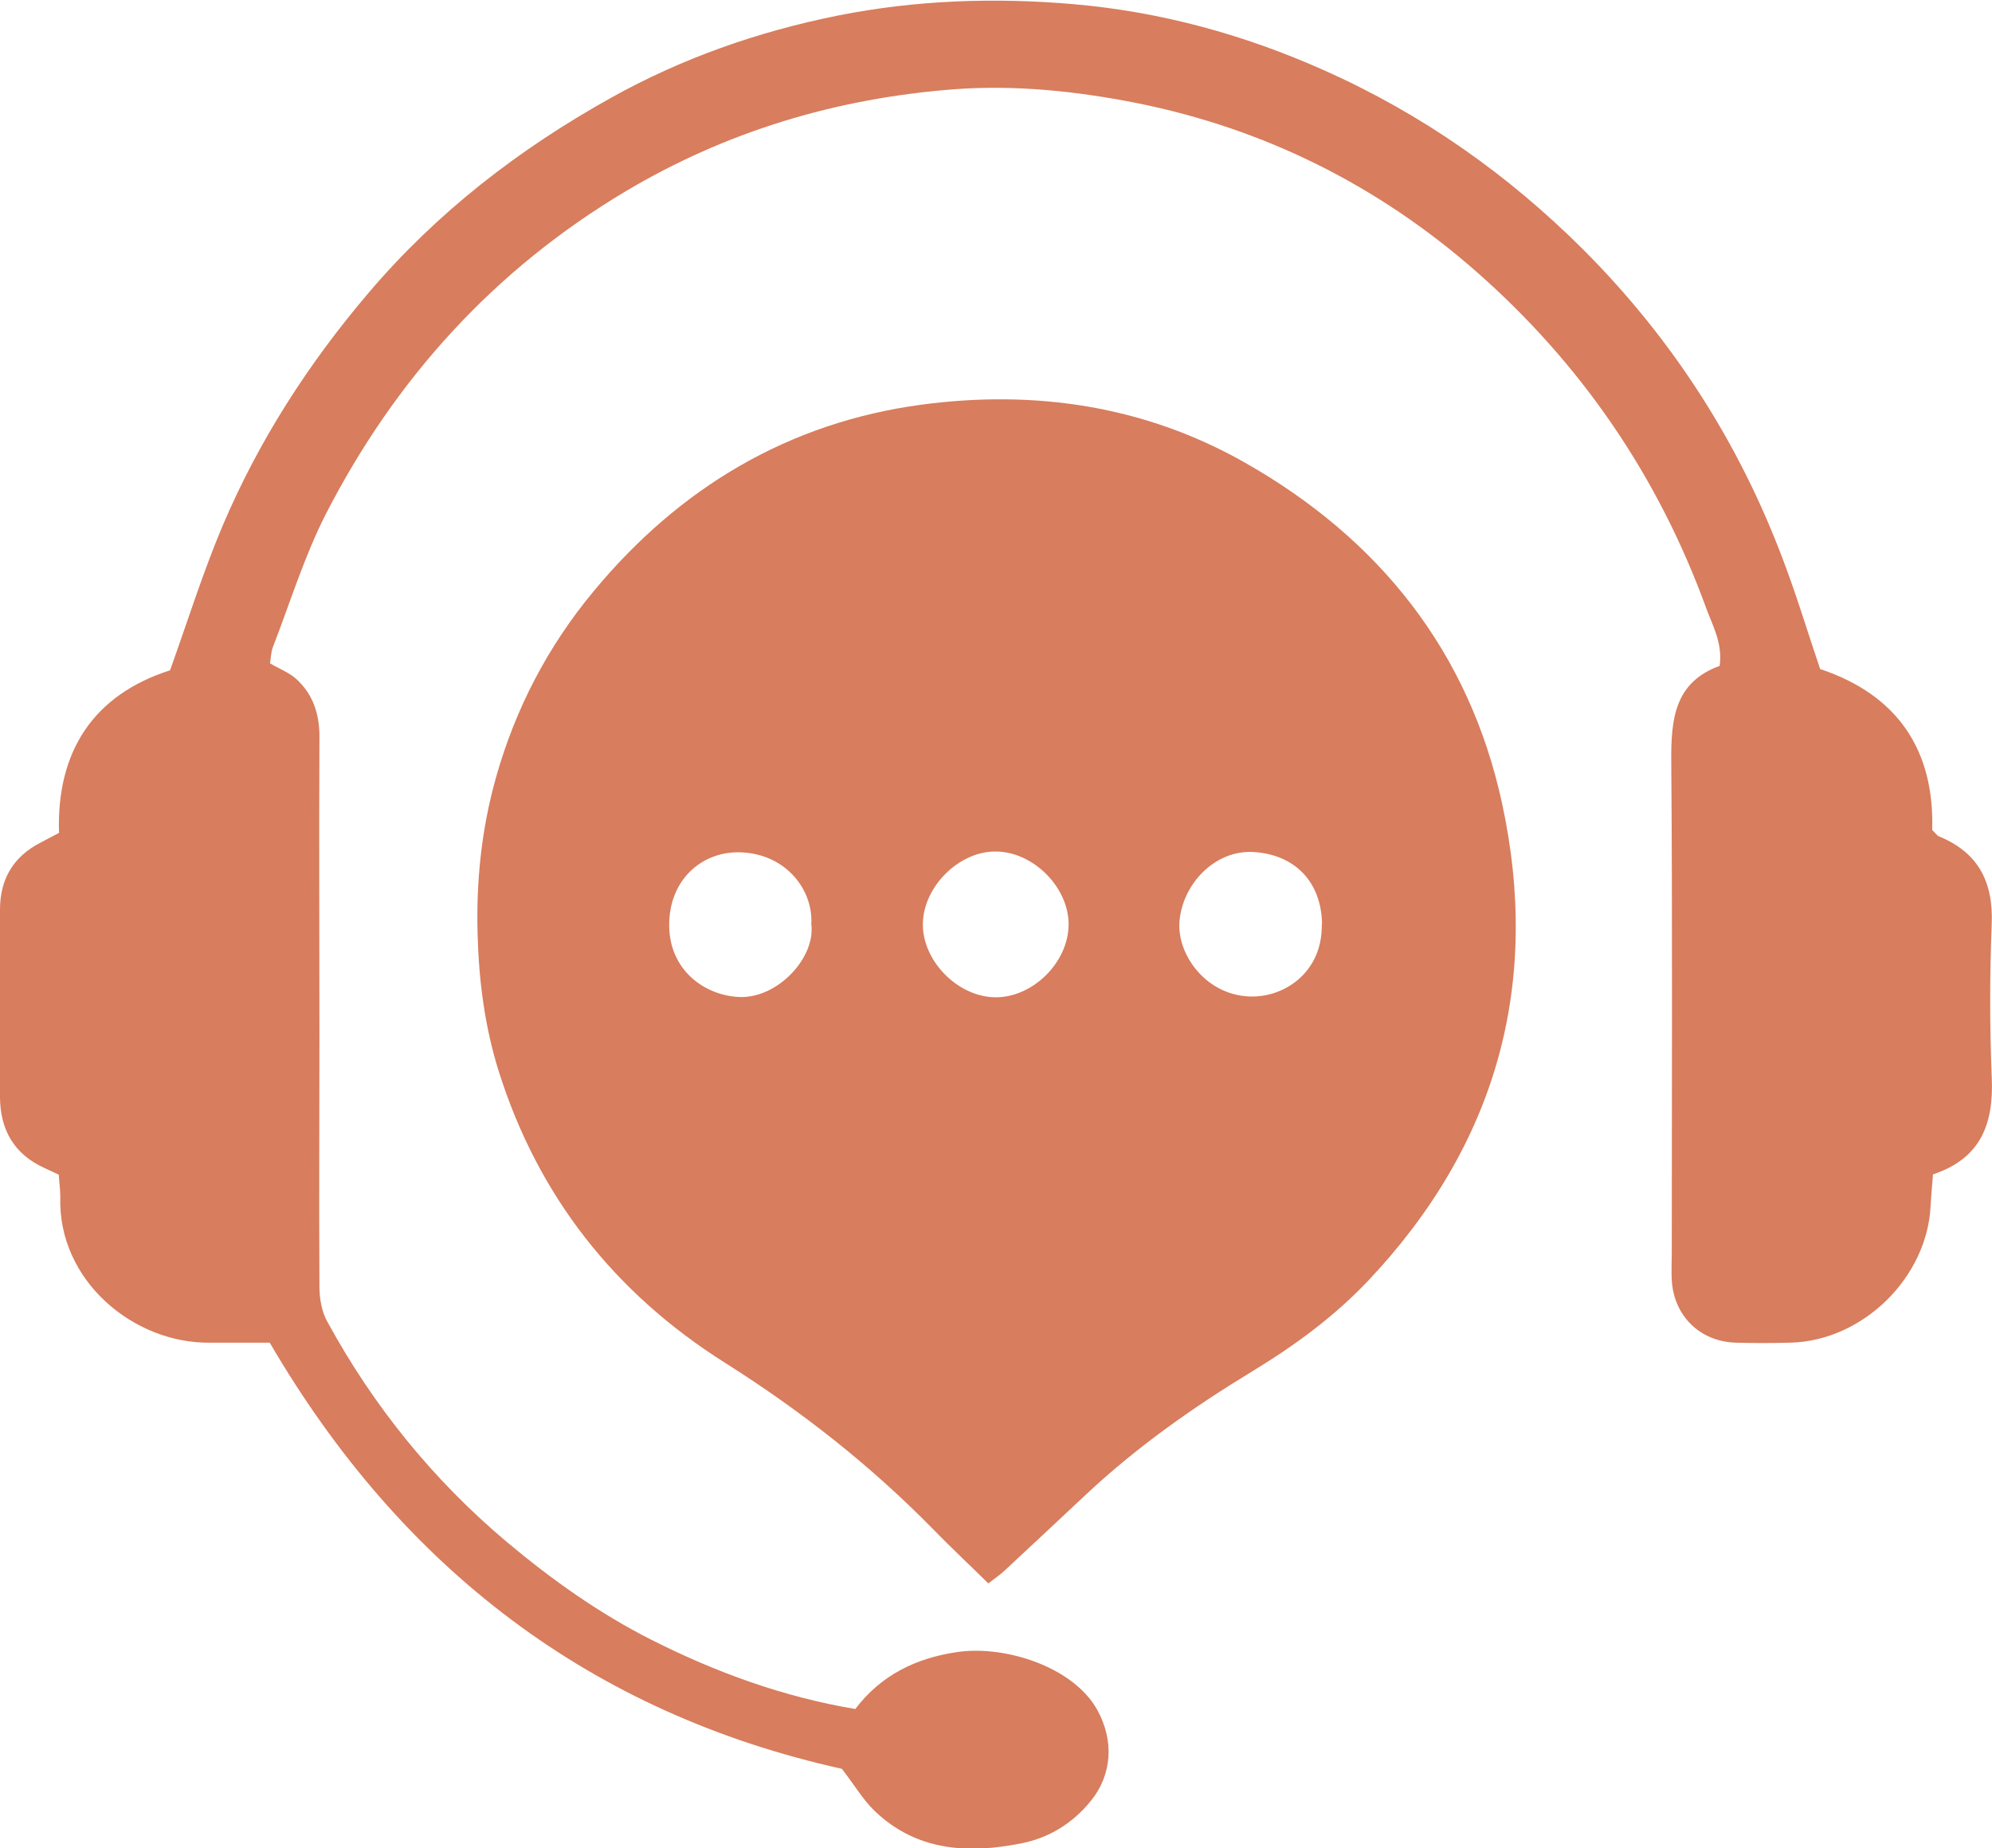
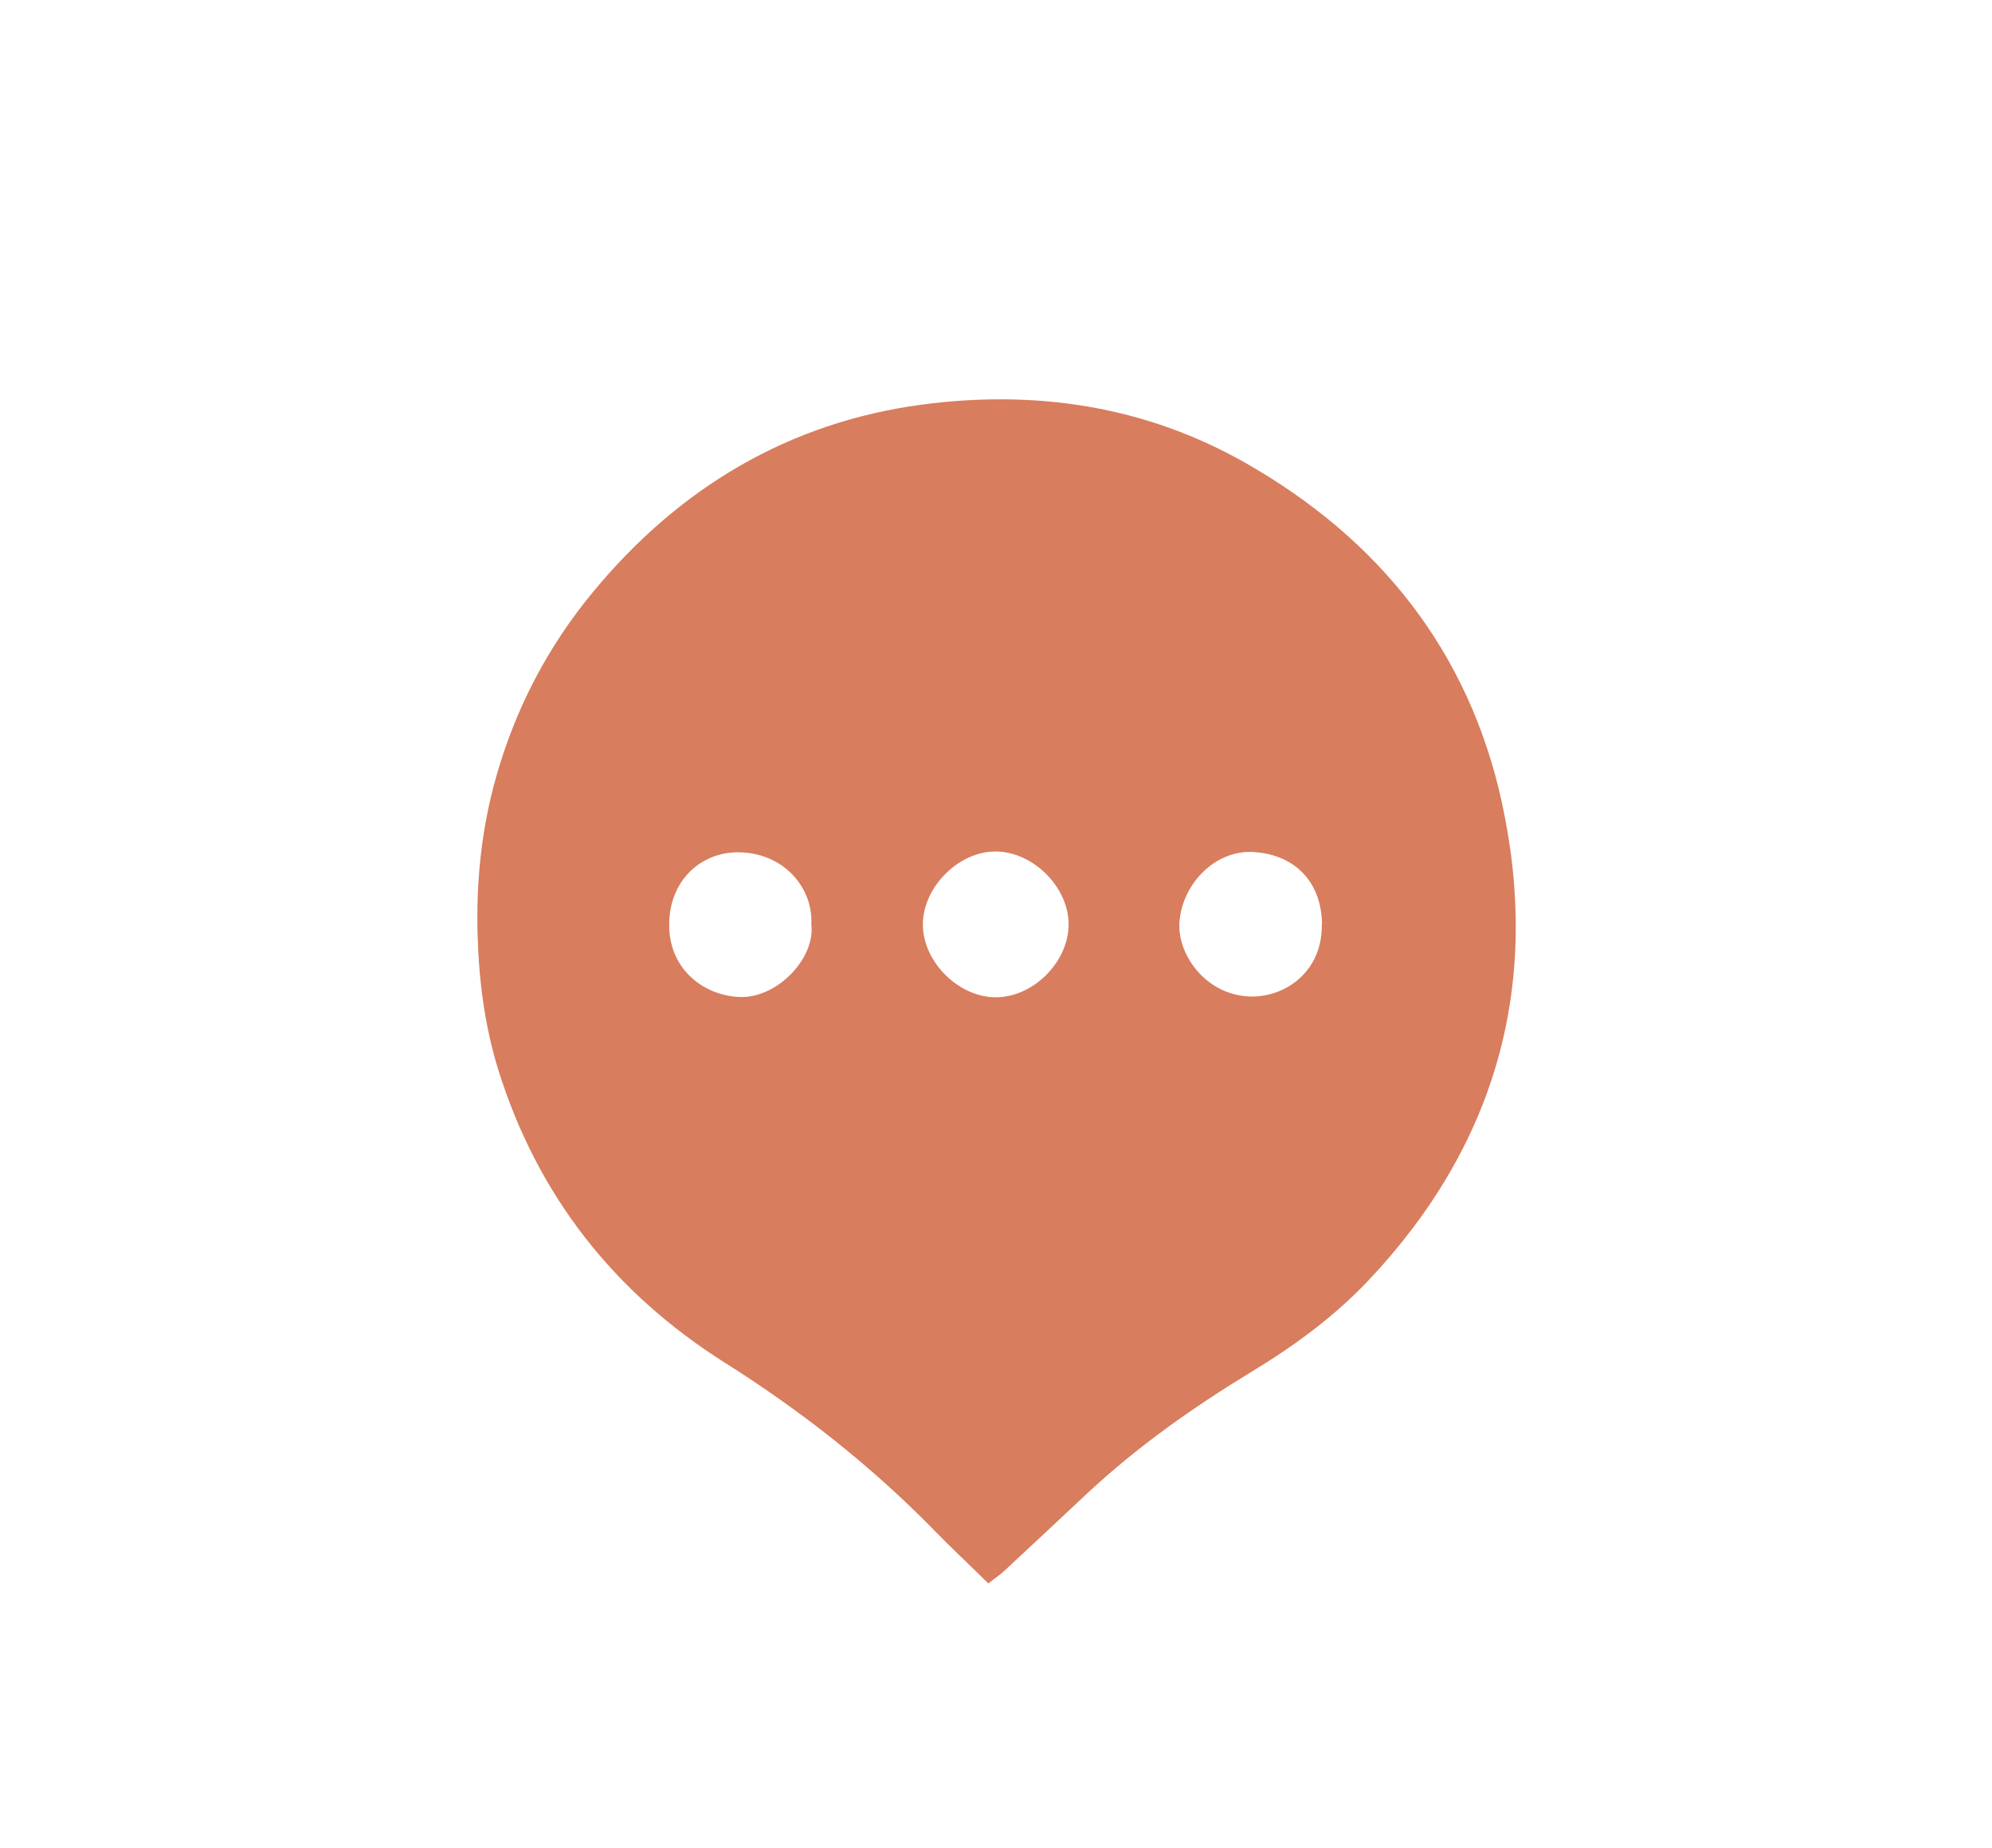
<svg xmlns="http://www.w3.org/2000/svg" id="Layer_1" viewBox="0 0 76.95 71.39">
  <defs>
    <style>
      .cls-1 {
        fill: #d87d5d;
      }
    </style>
  </defs>
  <g id="yDN01p">
    <g>
      <path class="cls-1" d="M38.18,61.16c-.73-.72-1.45-1.39-2.13-2.09-2.42-2.47-5.11-4.58-8.04-6.43-4.28-2.7-7.23-6.45-8.75-11.28-.53-1.7-.76-3.45-.81-5.25-.06-2.07.15-4.09.71-6.08.75-2.66,2-5.06,3.77-7.19,3.31-4,7.53-6.52,12.67-7.21,4.36-.58,8.61.03,12.51,2.25,5.19,2.95,8.64,7.3,9.91,13.13,1.52,7-.21,13.22-5.18,18.47-1.32,1.39-2.84,2.5-4.47,3.49-2.27,1.38-4.43,2.9-6.38,4.72-1.07,1-2.13,2-3.2,2.99-.17.16-.36.28-.61.48ZM31.34,35.7c.08-1.4-1.07-2.8-2.88-2.78-1.36.02-2.6,1.05-2.61,2.79-.01,1.76,1.38,2.76,2.74,2.8,1.46.04,2.92-1.52,2.75-2.82h0ZM41.28,35.73c.02-1.43-1.34-2.82-2.79-2.84-1.42-.03-2.82,1.34-2.84,2.79-.02,1.43,1.34,2.82,2.79,2.84,1.44.02,2.82-1.33,2.84-2.79ZM51.07,35.71c-.02-1.68-1.08-2.7-2.63-2.8-1.5-.1-2.78,1.24-2.88,2.72-.08,1.3,1.1,2.89,2.86,2.86,1.27-.02,2.67-.98,2.64-2.79h.01Z" />
-       <path class="cls-1" d="M70.31,25.84c3.02,1.01,4.42,3.16,4.33,6.22.14.13.18.21.25.24,1.52.62,2.11,1.75,2.05,3.37-.08,1.98-.08,3.96,0,5.94.08,1.77-.4,3.13-2.27,3.75-.03.42-.07.81-.09,1.19-.12,2.79-2.62,5.24-5.41,5.31-.71.02-1.43.02-2.14,0-1.37-.05-2.37-1.04-2.45-2.41-.02-.36,0-.71,0-1.07,0-6.33.03-12.67-.02-19-.01-1.61.13-3.03,1.87-3.66.12-.87-.27-1.55-.52-2.23-1.85-5.08-4.81-9.42-8.87-12.99-3.79-3.33-8.19-5.53-13.13-6.52-2.32-.46-4.7-.71-7.08-.53-4.52.35-8.77,1.62-12.68,3.95-5.06,3.02-8.87,7.22-11.55,12.43-.84,1.64-1.39,3.44-2.06,5.17-.07.18-.07.38-.11.62.35.21.73.35,1.01.6.65.59.9,1.35.9,2.23-.02,3.84,0,7.68,0,11.52,0,3.25-.02,6.49,0,9.74,0,.45.09.96.31,1.35,1.78,3.26,4.08,6.1,6.93,8.5,1.73,1.45,3.57,2.76,5.59,3.78,2.48,1.25,5.07,2.2,7.87,2.67,1-1.32,2.36-1.97,3.94-2.2,1.83-.27,4.48.56,5.41,2.24.64,1.16.59,2.48-.26,3.52-.7.86-1.61,1.42-2.68,1.63-2.06.41-4.04.3-5.66-1.25-.45-.43-.77-.99-1.27-1.63-9.64-2.14-16.98-7.69-22.1-16.46-.72,0-1.5,0-2.29,0-2.96.05-5.91-2.4-5.8-5.64,0-.27-.04-.54-.06-.85-.2-.09-.37-.17-.54-.25-1.19-.54-1.72-1.48-1.73-2.74,0-2.41,0-4.83,0-7.24,0-1.18.51-2.05,1.56-2.59.21-.11.41-.22.72-.38-.1-3.15,1.33-5.33,4.29-6.28.69-1.93,1.27-3.78,2.02-5.56,1.4-3.3,3.31-6.27,5.64-9.01,2.65-3.12,5.83-5.57,9.37-7.54,2.74-1.53,5.68-2.56,8.77-3.18C35.38,0,38.43-.1,41.46.16c3.36.29,6.59,1.17,9.7,2.56,3.77,1.68,7.08,4.01,9.99,6.91,3.43,3.43,6.01,7.43,7.72,11.97.52,1.36.94,2.76,1.45,4.27v-.03Z" />
    </g>
  </g>
</svg>